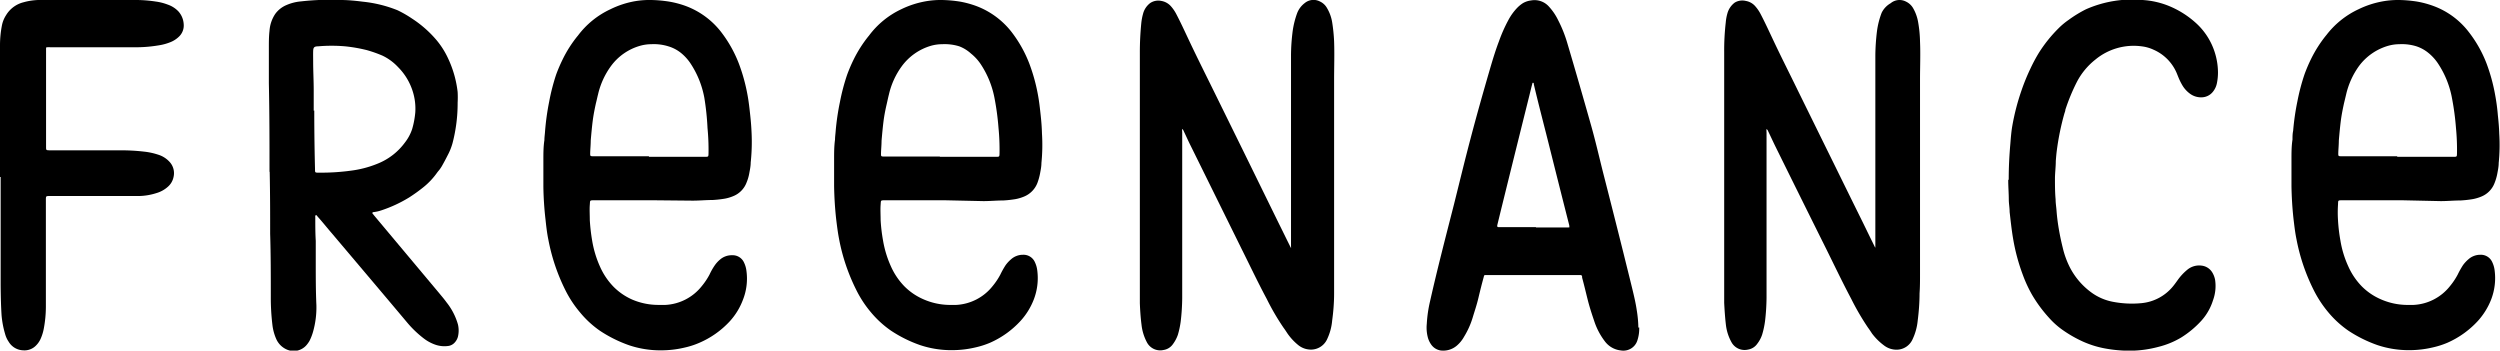
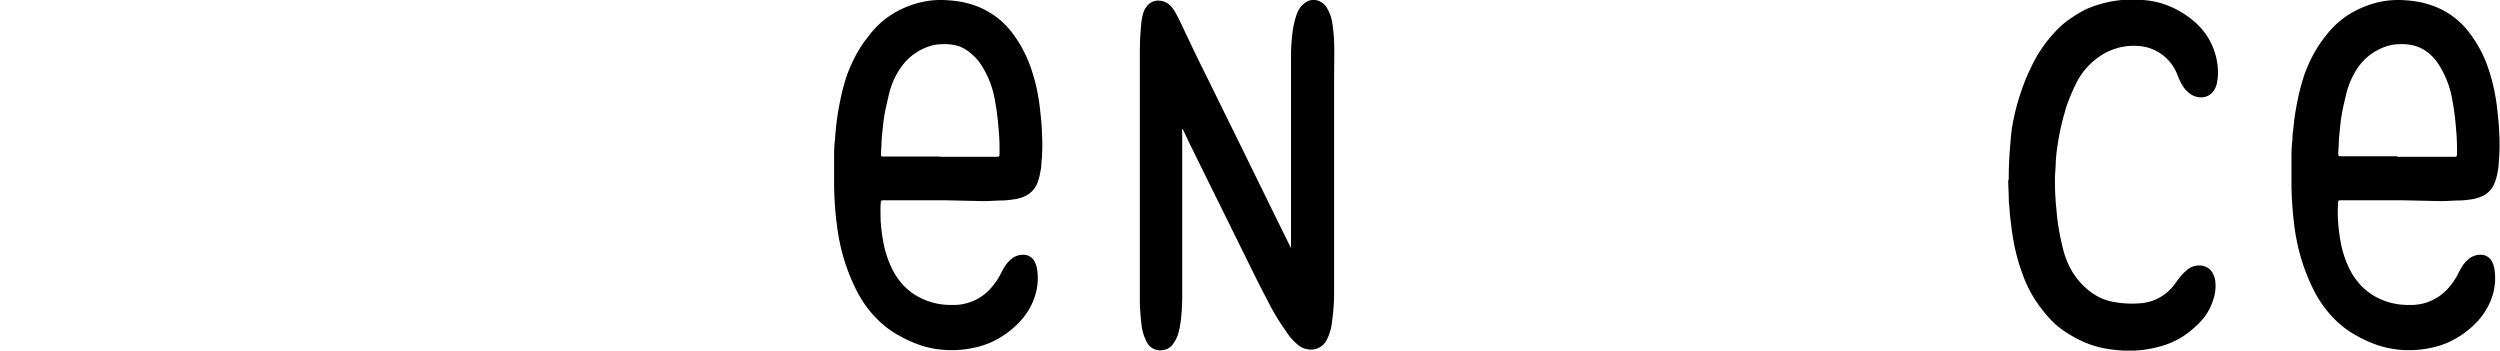
<svg xmlns="http://www.w3.org/2000/svg" viewBox="0 0 269.75 37.83">
  <title>logo-freenance-sp</title>
  <g id="レイヤー_2" data-name="レイヤー 2">
    <g id="レイヤー_1-2" data-name="レイヤー 1">
-       <path d="M29.08,18.53c0-3,0-6.25-.07-9.55,0-1.28,0-2.56,0-3.84,0-.61,0-1.21.07-1.81A3.72,3.72,0,0,1,29.7,1.5,2.86,2.86,0,0,1,30.9.55a5,5,0,0,1,1.58-.4A27.79,27.79,0,0,1,36.76,0c.79,0,1.58.08,2.37.18a13.82,13.82,0,0,1,3.75.92A11.77,11.77,0,0,1,44.45,2a12.08,12.08,0,0,1,2.61,2.28,8.9,8.9,0,0,1,1.32,2.09,11.56,11.56,0,0,1,1,3.56,10.87,10.87,0,0,1,0,1.14,17.05,17.05,0,0,1-.55,4.37,6.3,6.3,0,0,1-.52,1.3c-.2.4-.41.79-.63,1.18a4.4,4.4,0,0,1-.26.39c-.08.1-.17.2-.25.31a7.73,7.73,0,0,1-1.46,1.56,17.32,17.32,0,0,1-1.57,1.13,14.3,14.3,0,0,1-3,1.39,4.17,4.17,0,0,1-.85.19.1.1,0,0,0-.08.17l.24.29,6.92,8.26c.27.33.55.65.8,1A6.81,6.81,0,0,1,49.41,35a2.85,2.85,0,0,1,0,1.33,1.46,1.46,0,0,1-.33.61,1.14,1.14,0,0,1-.65.38,3,3,0,0,1-1.52-.15,4.43,4.43,0,0,1-1.22-.68A11.26,11.26,0,0,1,44,34.88c-2.72-3.24-5.46-6.47-8.18-9.69-.52-.6-1-1.21-1.54-1.81-.06-.07-.11-.19-.2-.16s-.06.17-.06.26c0,.83,0,1.67.05,2.51,0,.35,0,.71,0,1.07s0,.8,0,1.2c0,1.56,0,3.13.07,4.69a9.67,9.67,0,0,1-.36,2.84,5.36,5.36,0,0,1-.39,1,3.17,3.17,0,0,1-.33.46,1.83,1.83,0,0,1-2,.51,2.21,2.21,0,0,1-1.27-1.22,5.27,5.27,0,0,1-.4-1.51,24.69,24.69,0,0,1-.17-3c0-2.27,0-4.55-.07-6.82,0-2.11,0-4.22-.05-6.66m4.81-6.63h0q0,3.15.08,6.32c0,.39,0,.39.39.39a24,24,0,0,0,3.8-.26,11.25,11.25,0,0,0,2.61-.73,6.76,6.76,0,0,0,2.93-2.3,4.79,4.79,0,0,0,.75-1.41,9.18,9.18,0,0,0,.34-1.81,6.15,6.15,0,0,0-.26-2.21,6.42,6.42,0,0,0-1.6-2.67A5.59,5.59,0,0,0,41.26,6a13.77,13.77,0,0,0-1.67-.59A16.66,16.66,0,0,0,37.26,5,17.09,17.09,0,0,0,34.31,5c-.45,0-.51.17-.52.53s0,.73,0,1.1c0,1,.06,2.09.06,3.14,0,.73,0,1.45,0,2.18" />
      <path d="M102,21.61H95.53c-.55,0-.47,0-.51.49s0,1.1,0,1.65a18.08,18.08,0,0,0,.26,2.2,11.26,11.26,0,0,0,.85,2.79,7.38,7.38,0,0,0,1.48,2.18,6.58,6.58,0,0,0,2,1.36,7.17,7.17,0,0,0,2.77.62h.8a5.36,5.36,0,0,0,3.9-2,7.35,7.35,0,0,0,.86-1.28,9.23,9.23,0,0,1,.56-1,3.59,3.59,0,0,1,.59-.64,1.92,1.92,0,0,1,1.29-.49,1.34,1.34,0,0,1,1.29.81,2.82,2.82,0,0,1,.25.87,6.42,6.42,0,0,1-.38,3.16,7.37,7.37,0,0,1-1.41,2.28,9.83,9.83,0,0,1-3.3,2.37,9,9,0,0,1-1.6.51,10.79,10.79,0,0,1-2.4.29,10.61,10.61,0,0,1-3.57-.55,14,14,0,0,1-3.12-1.55,10.84,10.84,0,0,1-2.18-2,11.9,11.9,0,0,1-1.59-2.44,20.82,20.82,0,0,1-1.83-5.43c-.14-.72-.23-1.45-.32-2.19-.13-1.18-.2-2.36-.22-3.55,0-1,0-1.91,0-2.86,0-.72,0-1.43.1-2.15,0-.31.05-.62.07-.94A26.64,26.64,0,0,1,90.63,11a22.39,22.39,0,0,1,.77-2.92,16.83,16.83,0,0,1,.7-1.64,13.58,13.58,0,0,1,1.6-2.52l.06-.07A9.25,9.25,0,0,1,97.24,1,10,10,0,0,1,100,.12,9.32,9.32,0,0,1,101.62,0a13.81,13.81,0,0,1,2,.18,10.17,10.17,0,0,1,1.72.47,8.7,8.7,0,0,1,3.8,2.79,13.52,13.52,0,0,1,1.93,3.44,19.34,19.34,0,0,1,.92,3.33c.14.74.22,1.49.3,2.23s.12,1.3.14,2a19.5,19.5,0,0,1-.06,3.15c0,.38-.08.76-.15,1.14a6.23,6.23,0,0,1-.28,1,2.6,2.6,0,0,1-1.47,1.49,4.57,4.57,0,0,1-.87.26,12.21,12.21,0,0,1-1.34.15c-.71,0-1.43.07-2.15.07Zm-.6-4.69h0l1.51,0,3.33,0c.4,0,.81,0,1.21,0s.39,0,.4-.42a24.2,24.2,0,0,0-.11-2.69,28.19,28.19,0,0,0-.42-3.16,10,10,0,0,0-1.55-3.8,5.13,5.13,0,0,0-1-1.07A4,4,0,0,0,103.51,5a5.34,5.34,0,0,0-1.86-.23,4.46,4.46,0,0,0-1.2.17A6,6,0,0,0,97.3,7.15a8.34,8.34,0,0,0-1.39,3.06c-.09.35-.16.7-.23,1-.14.6-.26,1.2-.34,1.81s-.16,1.46-.22,2.18c0,.45-.05.92-.06,1.38,0,.27,0,.31.31.31h3.16l2.89,0" />
      <path d="M216.74,19.39c0-1.41.07-2.66.18-3.91.05-.64.1-1.28.21-1.91a24.51,24.51,0,0,1,1-3.84,21.76,21.76,0,0,1,.94-2.3A17.2,17.2,0,0,1,220,5.69a15,15,0,0,1,2.12-2.64,7.7,7.7,0,0,1,1.08-.9A13.13,13.13,0,0,1,225.08,1a12.37,12.37,0,0,1,6.1-1,9,9,0,0,1,2.66.57,9.93,9.93,0,0,1,3.27,2.07,7.22,7.22,0,0,1,1.53,2.15,7.36,7.36,0,0,1,.68,3A5.79,5.79,0,0,1,239.2,9a2.13,2.13,0,0,1-.45.93,1.58,1.58,0,0,1-1.14.57,2,2,0,0,1-1.27-.36,3.06,3.06,0,0,1-.86-.93,6.4,6.4,0,0,1-.43-.87c-.08-.19-.15-.38-.23-.56a4.8,4.8,0,0,0-2.46-2.42A4.23,4.23,0,0,0,231.09,5a6.49,6.49,0,0,0-5,1.43,7.44,7.44,0,0,0-2,2.42,20.91,20.91,0,0,0-1.24,3c0,.13-.06.26-.1.39a27.56,27.56,0,0,0-.82,4c-.05.38-.08.76-.11,1.14,0,.61-.08,1.21-.09,1.82,0,.77,0,1.54.07,2.31,0,.41.07.81.1,1.21.05.69.14,1.38.26,2.07s.25,1.29.41,1.94a9.36,9.36,0,0,0,.71,2,7.72,7.72,0,0,0,2.41,2.85,5.76,5.76,0,0,0,2.38,1,10.78,10.78,0,0,0,3,.13,5,5,0,0,0,3.45-1.88c.16-.2.31-.41.46-.62a5.68,5.68,0,0,1,1-1.08,2,2,0,0,1,1.57-.47,1.55,1.55,0,0,1,1.18.78,2.38,2.38,0,0,1,.28.76,4.49,4.49,0,0,1-.23,2.21,5.93,5.93,0,0,1-1.23,2.17,10.35,10.35,0,0,1-2.22,1.85,9,9,0,0,1-2.45,1,12.06,12.06,0,0,1-3.69.4,14.84,14.84,0,0,1-2.1-.24,10.43,10.43,0,0,1-2.55-.83,13.39,13.39,0,0,1-2-1.17,8.49,8.49,0,0,1-1.45-1.3,14.84,14.84,0,0,1-1.83-2.48,14.16,14.16,0,0,1-1-2.16,21,21,0,0,1-1.05-3.92c-.16-.95-.26-1.9-.37-2.86,0-.42-.08-.85-.09-1.28,0-.78-.07-1.56-.06-2.19" />
-       <path d="M0,19.1V7.27c0-.8,0-1.6,0-2.4a11.3,11.3,0,0,1,.2-2.09A3.16,3.16,0,0,1,.66,1.63,3.06,3.06,0,0,1,2.52.25,6.72,6.72,0,0,1,4.13,0l6.15,0h4.34a13.92,13.92,0,0,1,2.14.16,5.81,5.81,0,0,1,1.35.34,2.86,2.86,0,0,1,1.14.73,2.24,2.24,0,0,1,.57,1.36A1.66,1.66,0,0,1,19.26,4a2.79,2.79,0,0,1-.9.56,5.62,5.62,0,0,1-1.28.34,14.72,14.72,0,0,1-2.56.2H5.43a1.83,1.83,0,0,0-.33,0c-.08,0-.13,0-.13.13s0,.22,0,.33V15.83c0,.38,0,.38.39.39.79,0,1.58,0,2.37,0l2.54,0H13a21.5,21.5,0,0,1,2.54.14,7.33,7.33,0,0,1,1.53.33,2.76,2.76,0,0,1,1.23.78,1.79,1.79,0,0,1,.43,1.61,1.9,1.9,0,0,1-.65,1.1,3.15,3.15,0,0,1-1.19.65,6.55,6.55,0,0,1-1.87.32c-.88,0-1.76,0-2.64,0-1.81,0-3.63,0-5.44,0H5.39c-.44,0-.44,0-.44.44q0,3.87,0,7.75c0,1.26,0,2.51,0,3.77a12.84,12.84,0,0,1-.22,2.32,4.9,4.9,0,0,1-.37,1.18,2.44,2.44,0,0,1-.58.77,1.72,1.72,0,0,1-1.27.42,1.89,1.89,0,0,1-1.57-.92,2.73,2.73,0,0,1-.39-.85,10.09,10.09,0,0,1-.38-2c-.07-1.1-.09-2.2-.1-3.3,0-3.48,0-6.95,0-10.43V19.1H0" />
-       <path d="M70.64,21.61H64.15c-.55,0-.47,0-.51.49s0,1.1,0,1.65A20.31,20.31,0,0,0,63.9,26a11.26,11.26,0,0,0,.85,2.79,7.38,7.38,0,0,0,1.48,2.18,6.58,6.58,0,0,0,2,1.36A7.17,7.17,0,0,0,71,32.9h.81a5.35,5.35,0,0,0,3.89-2,7.35,7.35,0,0,0,.86-1.28,6.73,6.73,0,0,1,.57-1A3.2,3.2,0,0,1,77.7,28,1.92,1.92,0,0,1,79,27.54a1.34,1.34,0,0,1,1.29.81,2.82,2.82,0,0,1,.25.87,6.2,6.2,0,0,1-.39,3.16,7.16,7.16,0,0,1-1.4,2.28A9.67,9.67,0,0,1,75.43,37a8.67,8.67,0,0,1-1.59.51,10.79,10.79,0,0,1-2.4.29,10.61,10.61,0,0,1-3.57-.55,14.19,14.19,0,0,1-3.12-1.55,10.53,10.53,0,0,1-2.17-2A11.94,11.94,0,0,1,61,31.3a20.82,20.82,0,0,1-1.83-5.43c-.15-.72-.23-1.45-.31-2.19a35.06,35.06,0,0,1-.23-3.55c0-1,0-1.91,0-2.86,0-.72,0-1.43.11-2.15,0-.31.05-.62.07-.94A26.64,26.64,0,0,1,59.25,11,22.39,22.39,0,0,1,60,8.07a16.83,16.83,0,0,1,.7-1.64,13.08,13.08,0,0,1,1.6-2.52l.06-.07A9.25,9.25,0,0,1,65.86,1,9.87,9.87,0,0,1,68.57.12,9.32,9.32,0,0,1,70.24,0a13.81,13.81,0,0,1,2,.18A10.17,10.17,0,0,1,74,.65a8.64,8.64,0,0,1,3.8,2.79,13.52,13.52,0,0,1,1.93,3.44,19.34,19.34,0,0,1,.92,3.33c.14.74.22,1.49.3,2.23s.12,1.3.15,2A20.72,20.72,0,0,1,81,17.54c0,.38-.08.76-.15,1.14a4.62,4.62,0,0,1-.29,1,2.55,2.55,0,0,1-1.46,1.49,4.36,4.36,0,0,1-.87.26,11.94,11.94,0,0,1-1.34.15c-.71,0-1.43.07-2.15.07ZM70,16.92h0l1.51,0,3.33,0c.4,0,.81,0,1.21,0s.39,0,.4-.42a24.2,24.2,0,0,0-.11-2.69A28.19,28.19,0,0,0,76,10.56a10,10,0,0,0-1.55-3.8,5.13,5.13,0,0,0-1-1.07A4,4,0,0,0,72.12,5a5.26,5.26,0,0,0-1.85-.23,4.46,4.46,0,0,0-1.2.17,5.9,5.9,0,0,0-3.14,2.18,8.36,8.36,0,0,0-1.4,3.06c-.09.35-.16.7-.24,1-.13.6-.25,1.2-.33,1.81s-.16,1.46-.22,2.18c0,.45-.05.92-.06,1.38,0,.27,0,.31.31.31h3.16l2.89,0" />
      <path d="M259.26,21.61h-6.49c-.55,0-.47,0-.5.49a13,13,0,0,0,0,1.65,18.08,18.08,0,0,0,.26,2.2,10.85,10.85,0,0,0,.85,2.79,7.38,7.38,0,0,0,1.48,2.18,6.58,6.58,0,0,0,2,1.36,7.17,7.17,0,0,0,2.77.62h.8a5.34,5.34,0,0,0,3.9-2,7.35,7.35,0,0,0,.86-1.28,9.23,9.23,0,0,1,.56-1,3.59,3.59,0,0,1,.59-.64,1.92,1.92,0,0,1,1.29-.49,1.34,1.34,0,0,1,1.29.81,2.82,2.82,0,0,1,.25.87,6.42,6.42,0,0,1-.38,3.16,7.57,7.57,0,0,1-1.41,2.28,9.83,9.83,0,0,1-3.3,2.37,9,9,0,0,1-1.6.51,10.79,10.79,0,0,1-2.4.29,10.61,10.61,0,0,1-3.57-.55,14.19,14.19,0,0,1-3.12-1.55,10.84,10.84,0,0,1-2.18-2,12.33,12.33,0,0,1-1.59-2.44,20.82,20.82,0,0,1-1.83-5.43c-.15-.72-.23-1.45-.32-2.19-.13-1.18-.2-2.36-.22-3.55,0-1,0-1.91,0-2.86,0-.72,0-1.43.11-2.15,0-.31,0-.62.07-.94a26.64,26.64,0,0,1,.46-3.19,22.39,22.39,0,0,1,.77-2.92,16.83,16.83,0,0,1,.7-1.64,13.58,13.58,0,0,1,1.6-2.52l.06-.07A9.33,9.33,0,0,1,254.48,1a10,10,0,0,1,2.71-.87A9.32,9.32,0,0,1,258.86,0a13.81,13.81,0,0,1,2,.18,10.17,10.17,0,0,1,1.72.47,8.5,8.5,0,0,1,3.79,2.79,13.26,13.26,0,0,1,1.94,3.44,19.31,19.31,0,0,1,.91,3.33,21.3,21.3,0,0,1,.3,2.23c.07.65.13,1.3.15,2a19.5,19.5,0,0,1-.06,3.15c0,.38-.08.76-.15,1.14a5.31,5.31,0,0,1-.29,1,2.55,2.55,0,0,1-1.46,1.49,4.57,4.57,0,0,1-.87.26,11.94,11.94,0,0,1-1.34.15c-.71,0-1.43.07-2.14.07Zm-.6-4.69h0l1.51,0,3.33,0c.4,0,.81,0,1.21,0s.39,0,.4-.42a24.2,24.2,0,0,0-.11-2.69,28.19,28.19,0,0,0-.42-3.16A10,10,0,0,0,263,6.76a5.13,5.13,0,0,0-1-1.07A4,4,0,0,0,260.74,5a5.26,5.26,0,0,0-1.85-.23,4.46,4.46,0,0,0-1.2.17,6,6,0,0,0-3.15,2.18,8.51,8.51,0,0,0-1.39,3.06l-.24,1c-.13.6-.25,1.2-.33,1.81s-.16,1.46-.22,2.18c0,.45-.05.92-.06,1.38,0,.27,0,.31.31.31h3.16l2.89,0" />
      <path d="M127.56,13.91a1.38,1.38,0,0,0,0,.34c0,.78,0,1.56,0,2.34,0,1.19,0,2.37,0,3.56,0,1.46,0,2.92,0,4.38s0,3,0,4.51c0,1.05,0,2.09,0,3.13a23.14,23.14,0,0,1-.16,2.5,9.26,9.26,0,0,1-.31,1.46,3.79,3.79,0,0,1-.53,1,1.5,1.5,0,0,1-1,.63,1.62,1.62,0,0,1-1.79-.79,5.24,5.24,0,0,1-.6-1.93c-.1-.77-.15-1.55-.18-2.32,0-.49,0-1,0-1.48,0-.76,0-1.53,0-2.29,0-.41,0-.81,0-1.21,0-.86,0-1.72,0-2.58,0-1.74,0-3.47,0-5.2,0-1.39,0-2.77,0-4.15,0-1.93,0-3.87,0-5.8,0-1.44,0-2.89,0-4.33a31.61,31.61,0,0,1,.16-3.23,6,6,0,0,1,.18-.94,2.11,2.11,0,0,1,.79-1.19A1.57,1.57,0,0,1,125.31.1a1.79,1.79,0,0,1,1.08.63,4.1,4.1,0,0,1,.5.73c.48.91.91,1.85,1.35,2.78.87,1.85,1.79,3.68,2.7,5.53l3.15,6.4L137.93,24c.43.86.85,1.73,1.28,2.59a.4.4,0,0,0,.09.15.17.17,0,0,0,0-.12c0-.63,0-1.27,0-1.89,0-1.23,0-2.47,0-3.69l0-3.28,0-5c0-1.2,0-2.41,0-3.62,0-1.05,0-2.1,0-3.15a21.16,21.16,0,0,1,.18-2.64,9.29,9.29,0,0,1,.49-1.95,2.47,2.47,0,0,1,.8-1.06,1.49,1.49,0,0,1,1.65-.18,1.68,1.68,0,0,1,.77.72,4.34,4.34,0,0,1,.55,1.52,18.14,18.14,0,0,1,.21,2.07c.05,1.38,0,2.77,0,4.16,0,1,0,2,0,2.95,0,1.94,0,3.89,0,5.82q0,4.18,0,8.38c0,1.26,0,2.53,0,3.8,0,.69,0,1.38,0,2.07,0,1-.08,2-.21,2.94a5.82,5.82,0,0,1-.54,2,1.92,1.92,0,0,1-1.65,1.13,2.18,2.18,0,0,1-1.45-.47A6.06,6.06,0,0,1,138.93,36c-.14-.21-.28-.43-.43-.63a25.63,25.63,0,0,1-1.82-3.12c-.94-1.75-1.79-3.55-2.68-5.33L128.51,15.8c-.28-.55-.53-1.12-.8-1.68a.46.46,0,0,0-.15-.21" />
-       <path d="M190.61,13.91a1.38,1.38,0,0,0,0,.34v5.9c0,1.46,0,2.92,0,4.38V29c0,1.05,0,2.09,0,3.13a23.14,23.14,0,0,1-.16,2.5,9.26,9.26,0,0,1-.31,1.46,3.3,3.3,0,0,1-.53,1,1.5,1.5,0,0,1-1,.63,1.61,1.61,0,0,1-1.78-.79,5.07,5.07,0,0,1-.61-1.93c-.09-.77-.14-1.55-.18-2.32,0-.49,0-1,0-1.48,0-.76,0-1.53,0-2.29,0-.41,0-.81,0-1.21,0-.86,0-1.72,0-2.58,0-1.74,0-3.47,0-5.2,0-1.39,0-2.77,0-4.15,0-1.93,0-3.87,0-5.8,0-1.44,0-2.89,0-4.33a26.78,26.78,0,0,1,.17-3.23,5,5,0,0,1,.17-.94,2.17,2.17,0,0,1,.8-1.19A1.57,1.57,0,0,1,188.37.1a1.74,1.74,0,0,1,1.07.63,4.1,4.1,0,0,1,.5.73c.48.91.91,1.85,1.35,2.78.87,1.85,1.8,3.68,2.7,5.53l3.15,6.4c1.29,2.61,2.56,5.21,3.85,7.81.42.86.84,1.73,1.27,2.59a.4.4,0,0,0,.09.15s0-.08,0-.12c0-.63,0-1.27,0-1.89,0-1.23,0-2.47,0-3.69s0-2.18,0-3.28l0-5c0-1.2,0-2.41,0-3.62,0-1.05,0-2.1,0-3.15a23.25,23.25,0,0,1,.18-2.64,8.73,8.73,0,0,1,.5-1.95A2.38,2.38,0,0,1,204,.35a1.49,1.49,0,0,1,1.65-.18,1.75,1.75,0,0,1,.78.72,4.53,4.53,0,0,1,.54,1.52,13.19,13.19,0,0,1,.2,2.07c.06,1.38,0,2.77,0,4.16,0,1,0,2,0,2.95,0,1.94,0,3.89,0,5.82q0,4.18,0,8.38v3.8c0,.69,0,1.38-.05,2.07,0,1-.08,2-.2,2.94a6.05,6.05,0,0,1-.55,2,1.89,1.89,0,0,1-1.64,1.13,2.21,2.21,0,0,1-1.46-.47A6.31,6.31,0,0,1,202,36c-.14-.21-.28-.43-.43-.63a27,27,0,0,1-1.82-3.12c-.93-1.75-1.79-3.55-2.67-5.33q-2.76-5.54-5.5-11.09c-.27-.55-.53-1.12-.8-1.68a.46.46,0,0,0-.15-.21" />
-       <path d="M176.87,35.33a4,4,0,0,1-.2,1.41,1.57,1.57,0,0,1-.8.93,1.61,1.61,0,0,1-1,.14,2.47,2.47,0,0,1-1.72-1A7.34,7.34,0,0,1,172,34.59c-.25-.73-.49-1.47-.68-2.22s-.39-1.61-.61-2.41l0-.12c-.05-.14-.06-.16-.21-.16H160.34c-.18,0-.2,0-.24.19-.21.76-.4,1.52-.58,2.28s-.4,1.39-.61,2.09a8.82,8.82,0,0,1-.93,2.08,3.51,3.51,0,0,1-.82,1,2.26,2.26,0,0,1-1.69.5,1.53,1.53,0,0,1-1.05-.65,2.4,2.4,0,0,1-.35-.74,4.17,4.17,0,0,1-.12-1.49,14,14,0,0,1,.35-2.42c.79-3.51,1.7-7,2.58-10.45.59-2.36,1.16-4.72,1.78-7.07.69-2.63,1.43-5.24,2.19-7.84.27-.91.55-1.82.89-2.71a16.37,16.37,0,0,1,1-2.26,5.94,5.94,0,0,1,1-1.38,3.51,3.51,0,0,1,.6-.48,2.3,2.3,0,0,1,.85-.28,2.08,2.08,0,0,1,1.93.65,6.07,6.07,0,0,1,1,1.47,14,14,0,0,1,1,2.51c.89,3,1.73,5.92,2.57,8.89.45,1.6.83,3.23,1.23,4.84q1.14,4.45,2.26,8.93c.3,1.22.61,2.45.91,3.68.2.82.4,1.65.52,2.48a12.85,12.85,0,0,1,.17,1.85M165.72,24.54c.93,0,2.11,0,3.3,0h.22c.11,0,.11,0,.09-.12a.19.19,0,0,1,0-.08c-.7-2.75-1.39-5.49-2.08-8.24-.58-2.34-1.2-4.66-1.75-7,0-.06,0-.16-.08-.17s-.08.1-.1.17c-.11.4-.2.8-.3,1.2q-1.55,6.21-3.08,12.42l-.39,1.6c0,.12,0,.17.12.19h4.07" />
    </g>
  </g>
</svg>